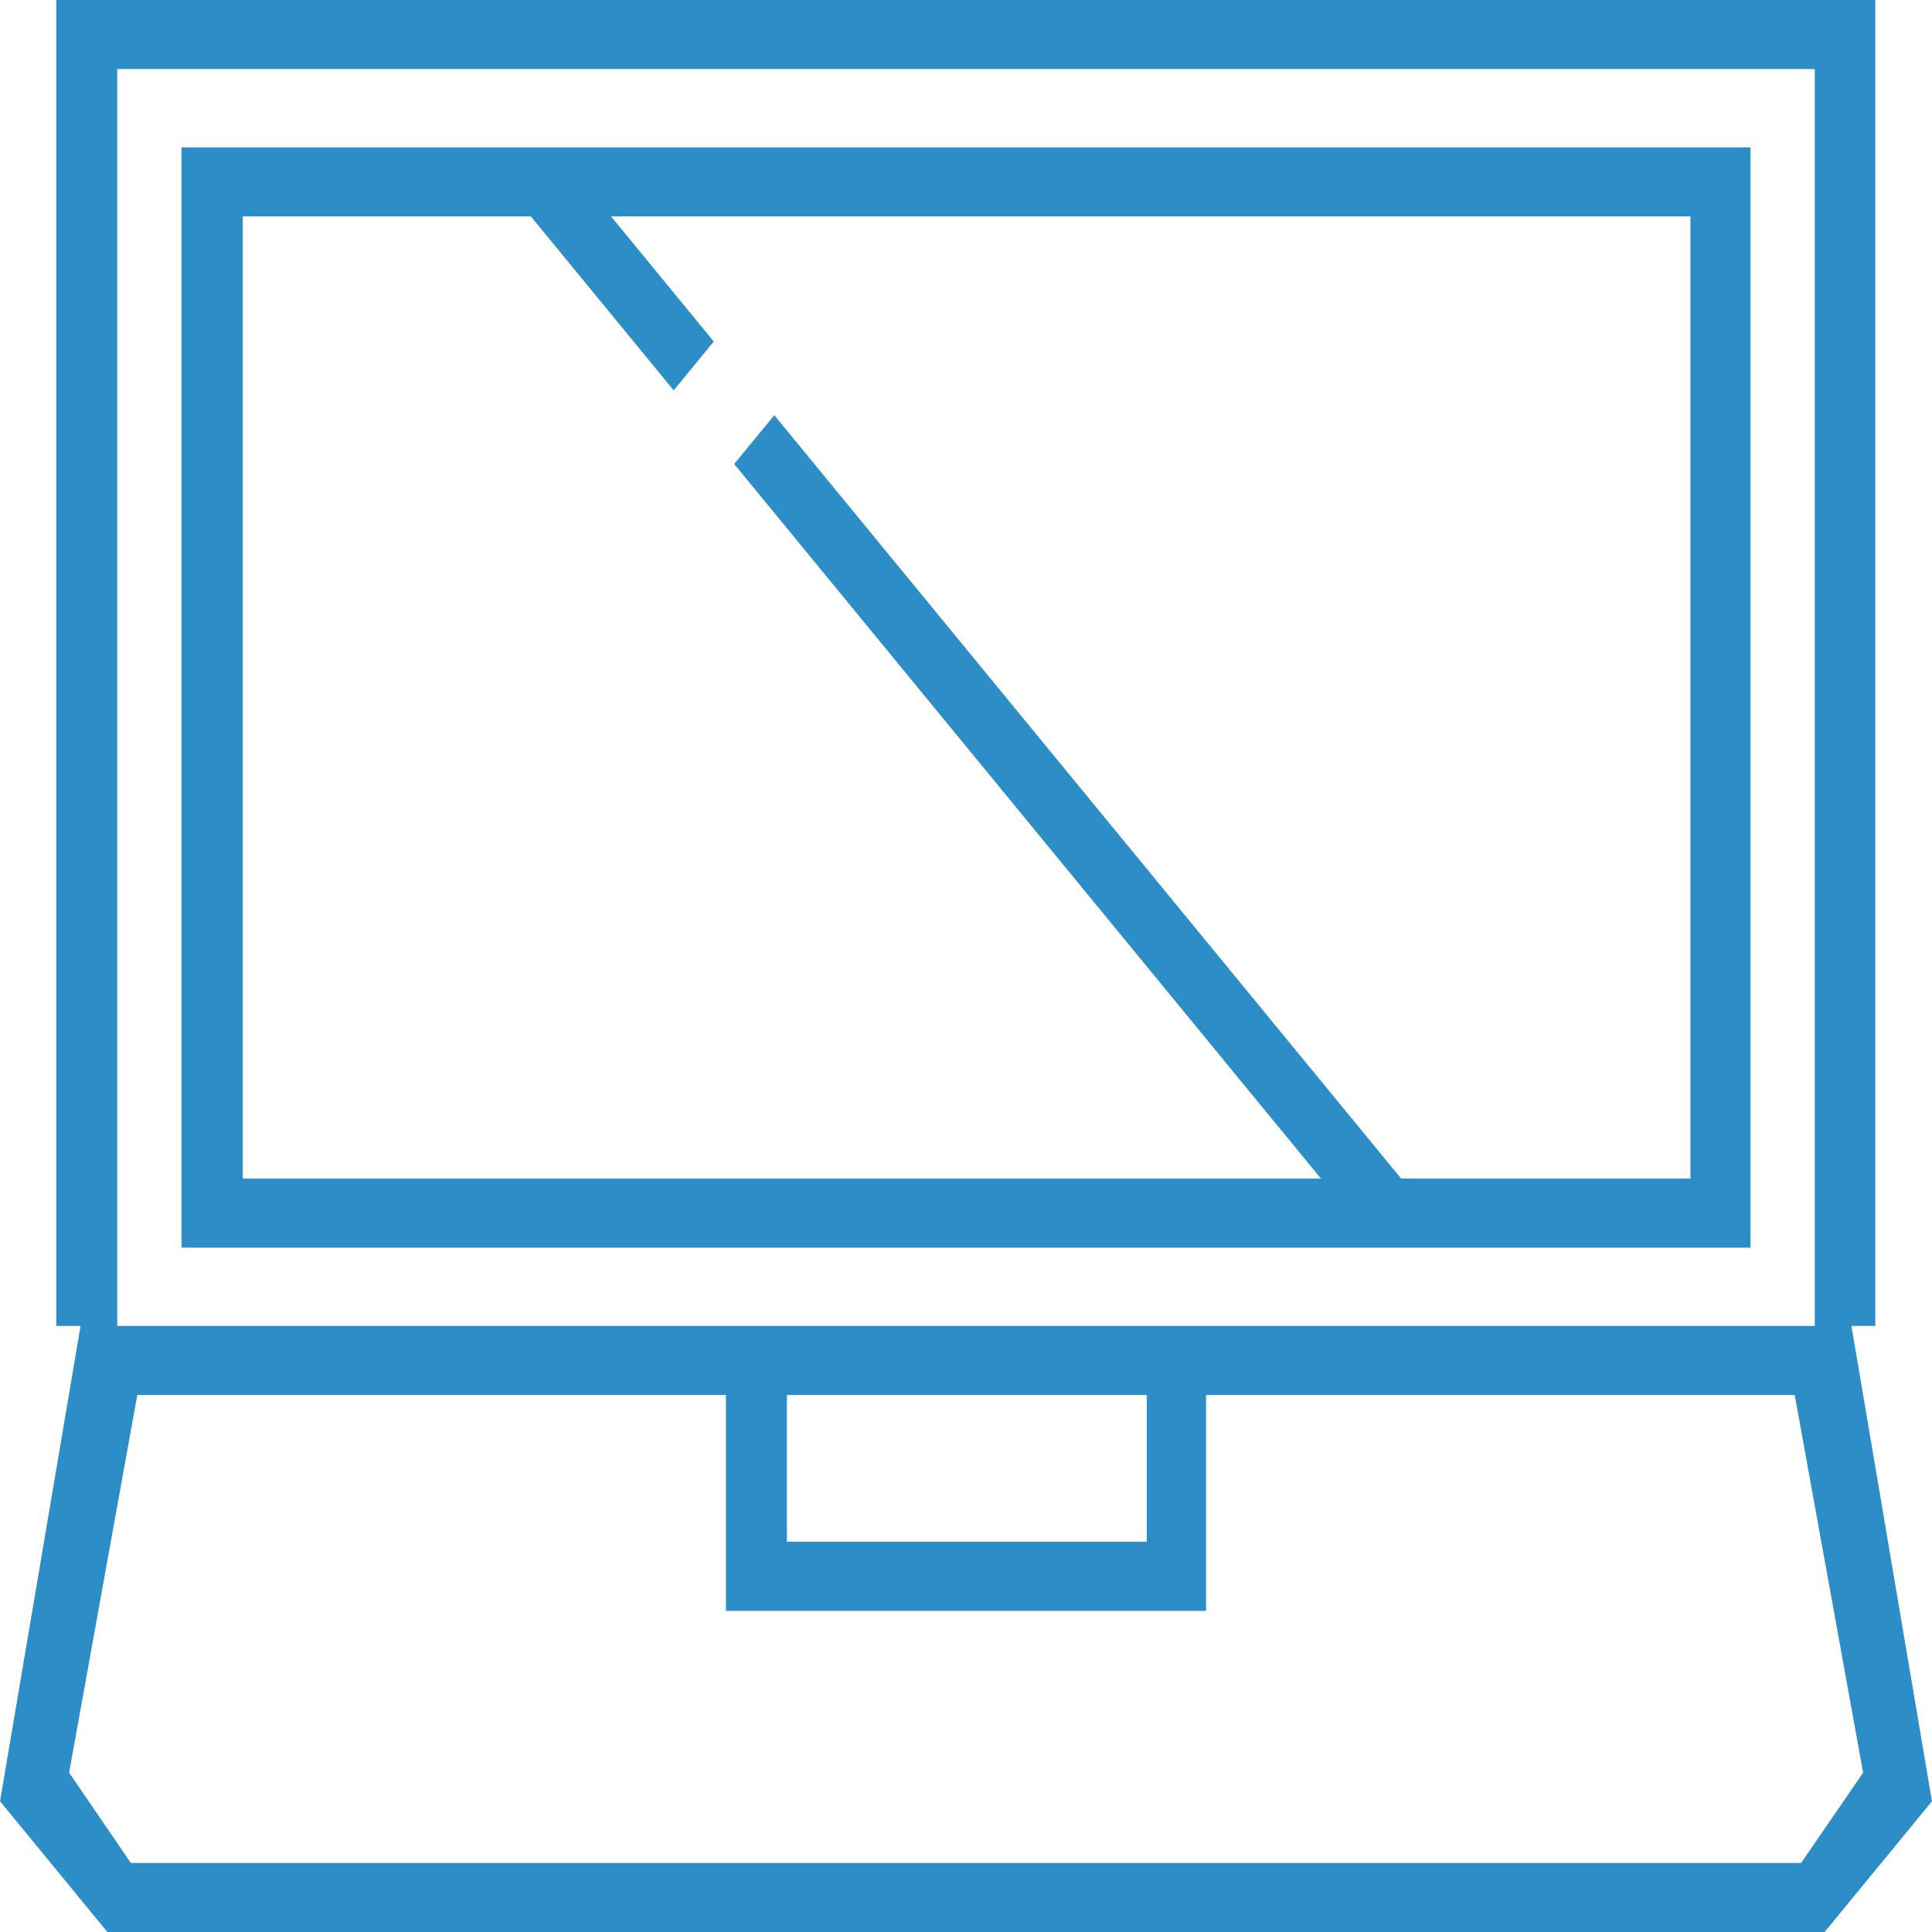
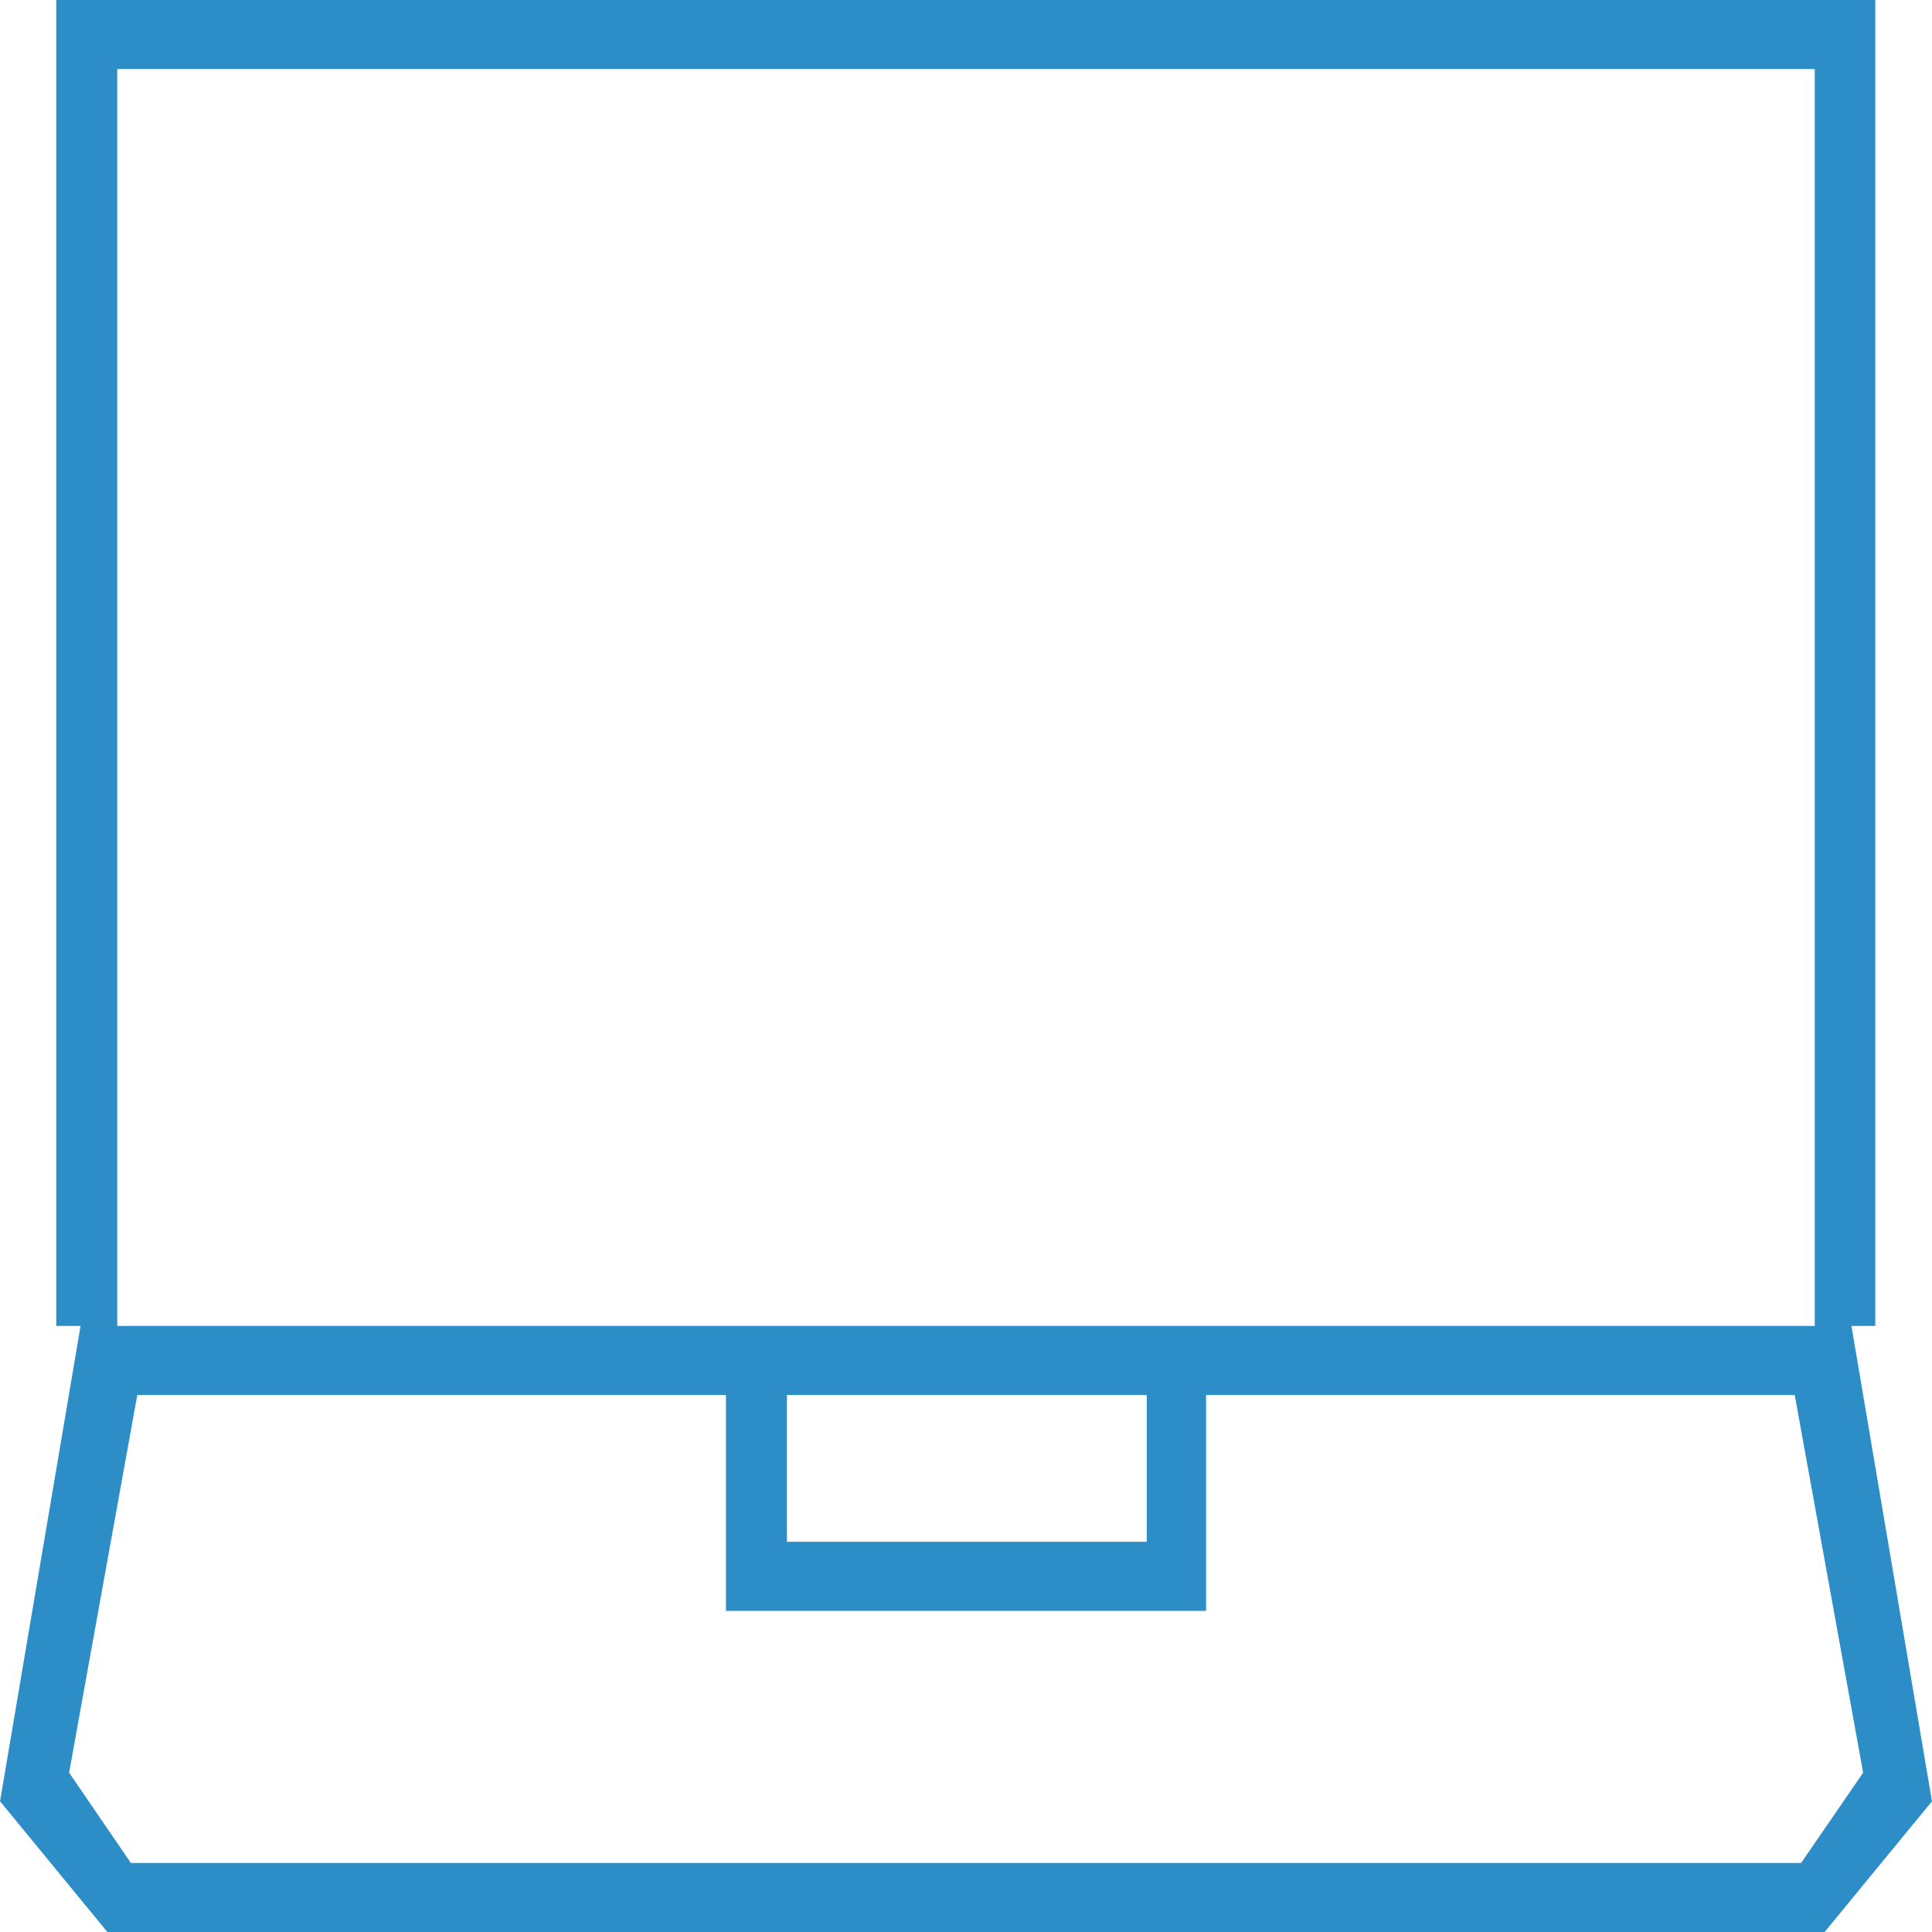
<svg xmlns="http://www.w3.org/2000/svg" xml:space="preserve" width="8.128mm" height="8.128mm" version="1.1" style="shape-rendering:geometricPrecision; text-rendering:geometricPrecision; image-rendering:optimizeQuality; fill-rule:evenodd; clip-rule:evenodd" viewBox="0 0 812.78 812.81">
  <defs>
    <style type="text/css">
   
    .fil0 {fill:#2D8DC7;fill-rule:nonzero}
   
  </style>
  </defs>
  <g id="Livello_x0020_1">
    <path class="fil0" d="M788.93 557.83l0 -557.83 -765.28 0 0 557.83 10.23 0 -33.88 199.98 45.16 55 722.46 0 45.16 -55 -33.88 -199.98 10.03 0zm-739.62 -528.78l714.16 0 0 528.77 -714.16 0.01 0 -528.78zm281.74 557.84l151.38 0 0 61.76 -151.38 -0.01 0 -61.75zm452.77 158.89l-26.08 37.98 -702.7 0 -25.98 -37.98 28.68 -158.89 247.65 0 0 90.81 202 0 0 -90.81 247.65 0 28.78 158.89z" />
-     <path class="fil0" d="M76.35 61.98l0 462.92 660.08 0 0 -462.92 -660.08 0zm634.82 433.87l-121.7 0 -263.73 -321.17 -16.87 20.54 246.86 300.63 -453.62 0 0 -404.82 121.2 0 60.1 73.19 16.87 -20.54 -43.23 -52.65 454.12 0 0 404.82z" />
  </g>
</svg>